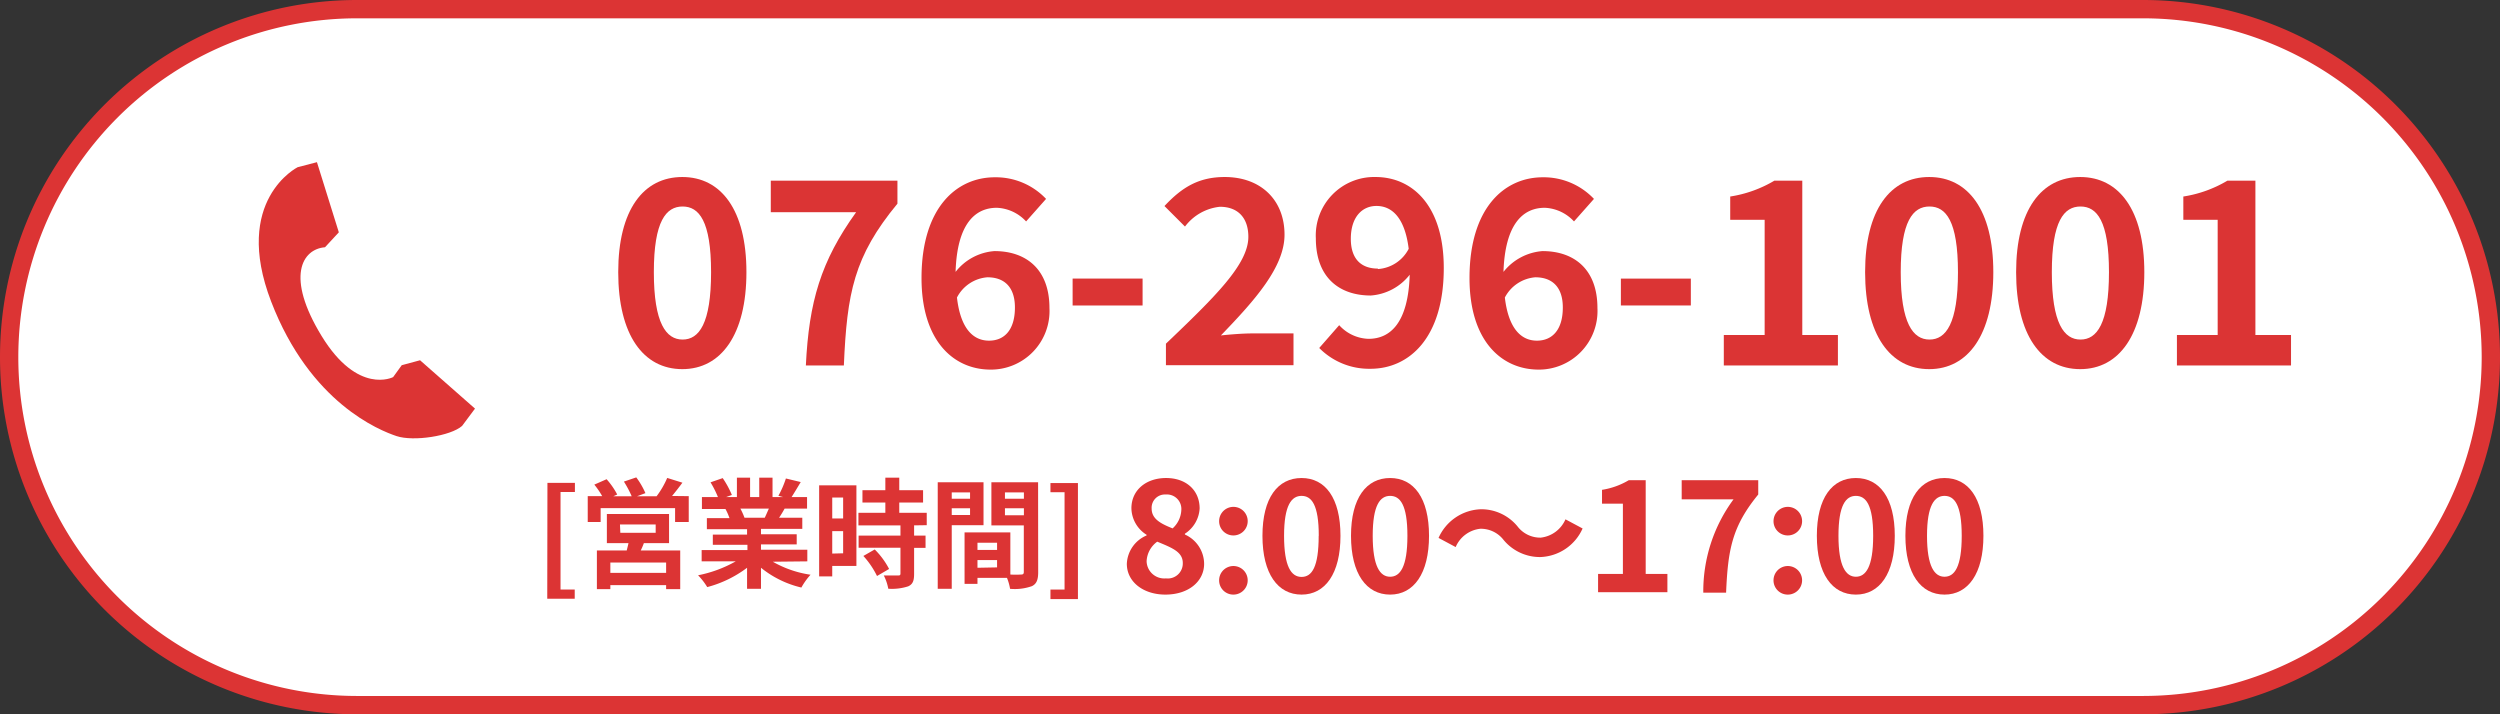
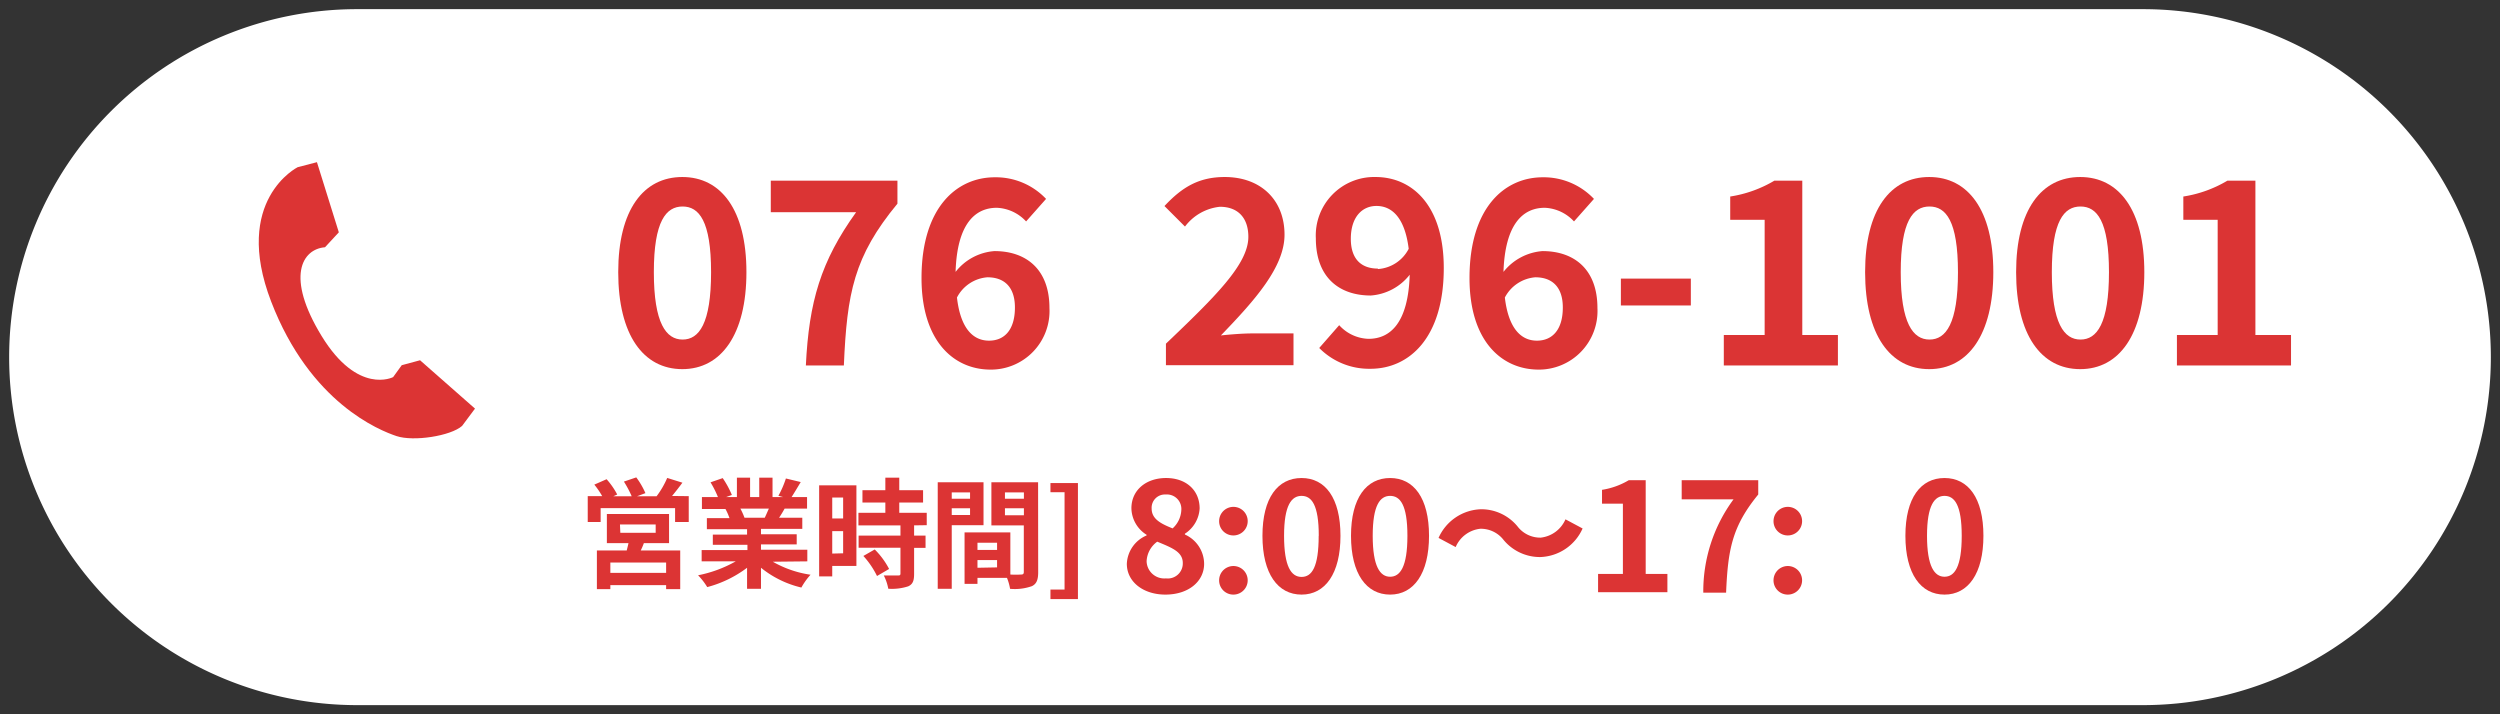
<svg xmlns="http://www.w3.org/2000/svg" viewBox="0 0 273 78">
  <rect x="0" y="0" width="273" height="78" fill="#333333" stroke="none" />
  <defs>
    <style>
      .cls-1 {
        fill: #fff;
      }

      .cls-2 {
        fill: none;
        stroke: #dc3434;
        stroke-miterlimit: 10;
        stroke-width: 2px;
      }

      .cls-3 {
        fill: #db3434;
      }

      .cls-4 {
        fill: #dc3434;
      }
    </style>
  </defs>
  <g id="レイヤー_2" data-name="レイヤー 2">
    <g id="レイヤー_1-2" data-name="レイヤー 1">
      <path class="cls-1" d="M234,77H39A38,38,0,0,1,39,1H234a38,38,0,0,1,0,76" />
-       <path class="cls-2" d="M234,77H39A38,38,0,0,1,39,1H234a38,38,0,0,1,0,76Z" />
      <g>
        <path class="cls-3" d="M67.51,29.72c0-6.83,2.77-10.39,7-10.39s7,3.59,7,10.39-2.75,10.59-7,10.59S67.51,36.58,67.51,29.72Zm10.14,0c0-5.6-1.32-7.17-3.11-7.17s-3.14,1.57-3.14,7.17,1.35,7.36,3.14,7.36S77.65,35.35,77.65,29.72Z" />
        <path class="cls-3" d="M93.49,23.17H84.17V19.73H98v2.51C93.24,28,92.49,32,92.15,39.91H88C88.34,32.94,89.63,28.54,93.49,23.17Z" />
        <path class="cls-3" d="M100.63,30.36c0-7.7,3.84-11,8-11a7.55,7.55,0,0,1,5.6,2.36l-2.18,2.46a4.61,4.61,0,0,0-3.2-1.49c-2.38,0-4.34,1.77-4.5,7a5.93,5.93,0,0,1,4.25-2.27c3.47,0,6,2,6,6.21a6.4,6.4,0,0,1-6.53,6.73C104.16,40.31,100.63,37.28,100.63,30.36Zm3.87,2.13c.39,3.42,1.79,4.71,3.5,4.71s2.83-1.21,2.83-3.62c0-2.26-1.18-3.3-3-3.3A4.09,4.09,0,0,0,104.5,32.49Z" />
-         <path class="cls-3" d="M117.13,30.42h7.64v2.94h-7.64Z" />
        <path class="cls-3" d="M127.32,37.53c5.4-5.15,9-8.68,9-11.67,0-2.05-1.12-3.28-3.11-3.28a5.48,5.48,0,0,0-3.81,2.16l-2.24-2.24c1.91-2.05,3.75-3.17,6.58-3.17,3.92,0,6.53,2.49,6.53,6.3,0,3.53-3.25,7.17-6.95,11,1-.11,2.41-.22,3.39-.22h4.54v3.47H127.32Z" />
        <path class="cls-3" d="M144.06,38l2.18-2.49a4.49,4.49,0,0,0,3.2,1.49c2.38,0,4.34-1.74,4.5-7a5.93,5.93,0,0,1-4.25,2.27c-3.47,0-6-2-6-6.24a6.38,6.38,0,0,1,6.52-6.7c3.92,0,7.45,3,7.45,9.94,0,7.7-3.84,11-8,11A7.65,7.65,0,0,1,144.06,38Zm6.41-8.62a4.08,4.08,0,0,0,3.36-2.21c-.42-3.39-1.82-4.68-3.52-4.68-1.54,0-2.8,1.18-2.8,3.59C147.51,28.29,148.65,29.33,150.47,29.33Z" />
        <path class="cls-3" d="M160.47,30.36c0-7.7,3.84-11,8-11a7.55,7.55,0,0,1,5.59,2.36l-2.18,2.46a4.6,4.6,0,0,0-3.19-1.49c-2.38,0-4.34,1.77-4.51,7a6,6,0,0,1,4.26-2.27c3.47,0,6,2,6,6.21a6.4,6.4,0,0,1-6.52,6.73C164,40.31,160.47,37.28,160.47,30.36Zm3.86,2.13c.4,3.42,1.8,4.71,3.5,4.71s2.83-1.21,2.83-3.62c0-2.26-1.18-3.3-3-3.3A4.12,4.12,0,0,0,164.33,32.49Z" />
        <path class="cls-3" d="M177,30.42h7.64v2.94H177Z" />
        <path class="cls-3" d="M188.24,36.58h4.46V24h-3.76V21.46a13.44,13.44,0,0,0,4.82-1.73h3.05V36.58h3.89v3.33H188.24Z" />
        <path class="cls-3" d="M203.67,29.72c0-6.83,2.77-10.39,7-10.39s7,3.59,7,10.39-2.74,10.59-7,10.59S203.67,36.58,203.67,29.72Zm10.14,0c0-5.6-1.32-7.17-3.11-7.17s-3.14,1.57-3.14,7.17,1.35,7.36,3.14,7.36S213.81,35.35,213.81,29.72Z" />
        <path class="cls-3" d="M220.16,29.72c0-6.83,2.78-10.39,7-10.39s7,3.59,7,10.39-2.74,10.59-7,10.59S220.16,36.58,220.16,29.72Zm10.14,0c0-5.6-1.32-7.17-3.11-7.17s-3.13,1.57-3.13,7.17,1.34,7.36,3.13,7.36S230.3,35.35,230.3,29.72Z" />
        <path class="cls-3" d="M237.72,36.58h4.45V24h-3.75V21.46a13.38,13.38,0,0,0,4.81-1.73h3.06V36.58h3.89v3.33H237.72Z" />
      </g>
      <g>
-         <path class="cls-4" d="M59.78,52.73h3v1H61.21V64.38h1.55v1h-3Z" />
        <path class="cls-4" d="M75.21,54.18V57H73.72V55.49H65.59V57H64.18V54.18h1.58a9,9,0,0,0-.86-1.26l1.34-.59A8.23,8.23,0,0,1,67.4,54l-.42.19h2a11.34,11.34,0,0,0-.85-1.6l1.35-.46a8.57,8.57,0,0,1,1,1.72l-.91.34H71.7a9.61,9.61,0,0,0,1.16-2l1.66.52c-.37.5-.76,1-1.13,1.45Zm-4.9,5.13a7.4,7.4,0,0,1-.34.8h4.31v4.22H72.74V63.9H66.65v.43H65.18V60.11h3.26c.06-.26.14-.54.19-.8H66.27V56.13h6.79v3.18Zm2.43,2.12H66.65v1.13h6.09Zm-5-3.25h3.86v-.91H67.7Z" />
        <path class="cls-4" d="M84.39,61.34a11.67,11.67,0,0,0,4.12,1.42,7.48,7.48,0,0,0-1,1.4A11,11,0,0,1,83.1,62V64.3H81.58V62a12.49,12.49,0,0,1-4.35,2.11,7.25,7.25,0,0,0-1-1.29,13.67,13.67,0,0,0,4.11-1.52H76.62V60.07h5v-.58H77.84V58.38h3.74v-.59H77.19V56.58h2.47a6.43,6.43,0,0,0-.44-1l.15,0H76.65V54.28H78.4a11,11,0,0,0-.81-1.61l1.33-.46a10.05,10.05,0,0,1,1,1.84l-.63.23h1.18V52.16h1.44v2.12h1V52.16h1.45v2.12h1.16L85,54.14a10.49,10.49,0,0,0,.82-1.89l1.62.39c-.36.6-.71,1.19-1,1.64h1.69v1.26H85.68c-.21.38-.42.73-.61,1h2.54v1.21H83.1v.59H87v1.11H83.1v.58h5.06v1.27Zm-3.54-5.8a7.49,7.49,0,0,1,.45,1l-.23,0h2.44c.15-.31.31-.69.45-1Z" />
        <path class="cls-4" d="M93.52,61.8H90.88v1.14H89.45V53h4.07Zm-2.64-7.47v2.29h1.19V54.33Zm1.19,6.09V58H90.88v2.45Zm7.75-3.05v1.12h1.25v1.34H99.82v2.84c0,.74-.14,1.13-.65,1.36a5.79,5.79,0,0,1-2.17.26,5.28,5.28,0,0,0-.49-1.45c.62,0,1.35,0,1.54,0s.28,0,.28-.23v-2.8H93.76V58.49h4.57V57.37H93.74V56h2.94V54.88h-2.5V53.53h2.5V52.16H98.2v1.37h2.6v1.35H98.2V56h3v1.35ZM95.52,60a8.62,8.62,0,0,1,1.57,2.13l-1.32.77a9.35,9.35,0,0,0-1.49-2.19Z" />
        <path class="cls-4" d="M103.93,57.35V64.3H102.4V52.66h5v4.69Zm0-3.58v.69h2v-.69Zm2,2.47V55.5h-2v.74Zm7.44,6.23c0,.83-.17,1.29-.69,1.54a5.65,5.65,0,0,1-2.38.29,5.53,5.53,0,0,0-.34-1.2h-3.22v.66h-1.41V58.14h5v4.6a10.68,10.68,0,0,0,1.16,0c.23,0,.31-.07.31-.28V57.37h-3.54V52.66h5.1Zm-4.49-3.2h-2.14v.78h2.14Zm0,2.69v-.8h-2.14V62Zm.86-8.19v.69h2.07v-.69Zm2.07,2.5V55.5h-2.07v.77Z" />
        <path class="cls-4" d="M114.71,64.38h1.54V53.75h-1.54v-1h3V65.42h-3Z" />
        <path class="cls-4" d="M123.05,61.57a3.52,3.52,0,0,1,2.16-3.1V58.4a3.49,3.49,0,0,1-1.66-2.89c0-2,1.61-3.31,3.79-3.31S131,53.53,131,55.53a3.51,3.51,0,0,1-1.61,2.75v.09a3.53,3.53,0,0,1,2.1,3.2c0,1.9-1.68,3.36-4.23,3.36C124.85,64.93,123.05,63.54,123.05,61.57Zm6.11-.09c0-1.22-1.18-1.66-2.79-2.33a2.79,2.79,0,0,0-1.16,2.14,1.93,1.93,0,0,0,2.11,1.87A1.64,1.64,0,0,0,129.16,61.48ZM129,55.7A1.58,1.58,0,0,0,127.29,54a1.45,1.45,0,0,0-1.53,1.54c0,1.13,1,1.65,2.29,2.16A2.87,2.87,0,0,0,129,55.7Z" />
        <path class="cls-4" d="M133.13,56.86a1.56,1.56,0,1,1,1.55,1.61A1.55,1.55,0,0,1,133.13,56.86Zm0,6.44a1.56,1.56,0,1,1,1.55,1.63A1.55,1.55,0,0,1,133.13,63.3Z" />
        <path class="cls-4" d="M137.86,58.51c0-4.15,1.68-6.31,4.27-6.31s4.25,2.18,4.25,6.31-1.67,6.42-4.25,6.42S137.86,62.67,137.86,58.51Zm6.15,0c0-3.4-.79-4.36-1.88-4.36s-1.91,1-1.91,4.36S141,63,142.13,63,144,61.92,144,58.51Z" />
        <path class="cls-4" d="M147.53,58.51c0-4.15,1.69-6.31,4.27-6.31s4.25,2.18,4.25,6.31-1.67,6.42-4.25,6.42S147.53,62.67,147.53,58.51Zm6.16,0c0-3.4-.8-4.36-1.89-4.36s-1.9,1-1.9,4.36.81,4.47,1.9,4.47S153.69,61.92,153.69,58.51Z" />
        <path class="cls-4" d="M161.66,57.74a3.3,3.3,0,0,0-2.7,2l-1.87-1a5.25,5.25,0,0,1,4.62-3.13,5.12,5.12,0,0,1,4,1.87,3.12,3.12,0,0,0,2.54,1.23,3.35,3.35,0,0,0,2.7-2l1.87,1a5.25,5.25,0,0,1-4.63,3.12,5.15,5.15,0,0,1-4-1.87A3.14,3.14,0,0,0,161.66,57.74Z" />
        <path class="cls-4" d="M174.51,62.67h2.71V55h-2.28V53.49a8.23,8.23,0,0,0,2.92-1.05h1.85V62.67h2.37v2h-7.57Z" />
        <path class="cls-4" d="M189.3,54.53h-5.66V52.44H192V54c-2.85,3.48-3.31,6-3.51,10.72H186A16.89,16.89,0,0,1,189.3,54.53Z" />
        <path class="cls-4" d="M193.67,56.86a1.56,1.56,0,1,1,1.55,1.61A1.55,1.55,0,0,1,193.67,56.86Zm0,6.44a1.56,1.56,0,1,1,1.55,1.63A1.55,1.55,0,0,1,193.67,63.3Z" />
-         <path class="cls-4" d="M198.4,58.51c0-4.15,1.68-6.31,4.26-6.31s4.25,2.18,4.25,6.31-1.66,6.42-4.25,6.42S198.4,62.67,198.4,58.51Zm6.15,0c0-3.4-.8-4.36-1.89-4.36s-1.9,1-1.9,4.36.82,4.47,1.9,4.47S204.55,61.92,204.55,58.51Z" />
        <path class="cls-4" d="M208.07,58.51c0-4.15,1.68-6.31,4.27-6.31s4.25,2.18,4.25,6.31-1.67,6.42-4.25,6.42S208.07,62.67,208.07,58.51Zm6.15,0c0-3.4-.8-4.36-1.88-4.36s-1.91,1-1.91,4.36.82,4.47,1.91,4.47S214.22,61.92,214.22,58.51Z" />
      </g>
      <path class="cls-4" d="M51.87,44.62l-6-5.28-2,.54-.94,1.3s-3.84,2-7.81-4.49S33,27.2,35.49,27L37,25.37l-2.39-7.66-2.11.55s-7.15,3.59-2.89,14.67S41.45,47,43.3,47.62s5.9,0,7.16-1.11l1.41-1.89" />
    </g>
  </g>
</svg>